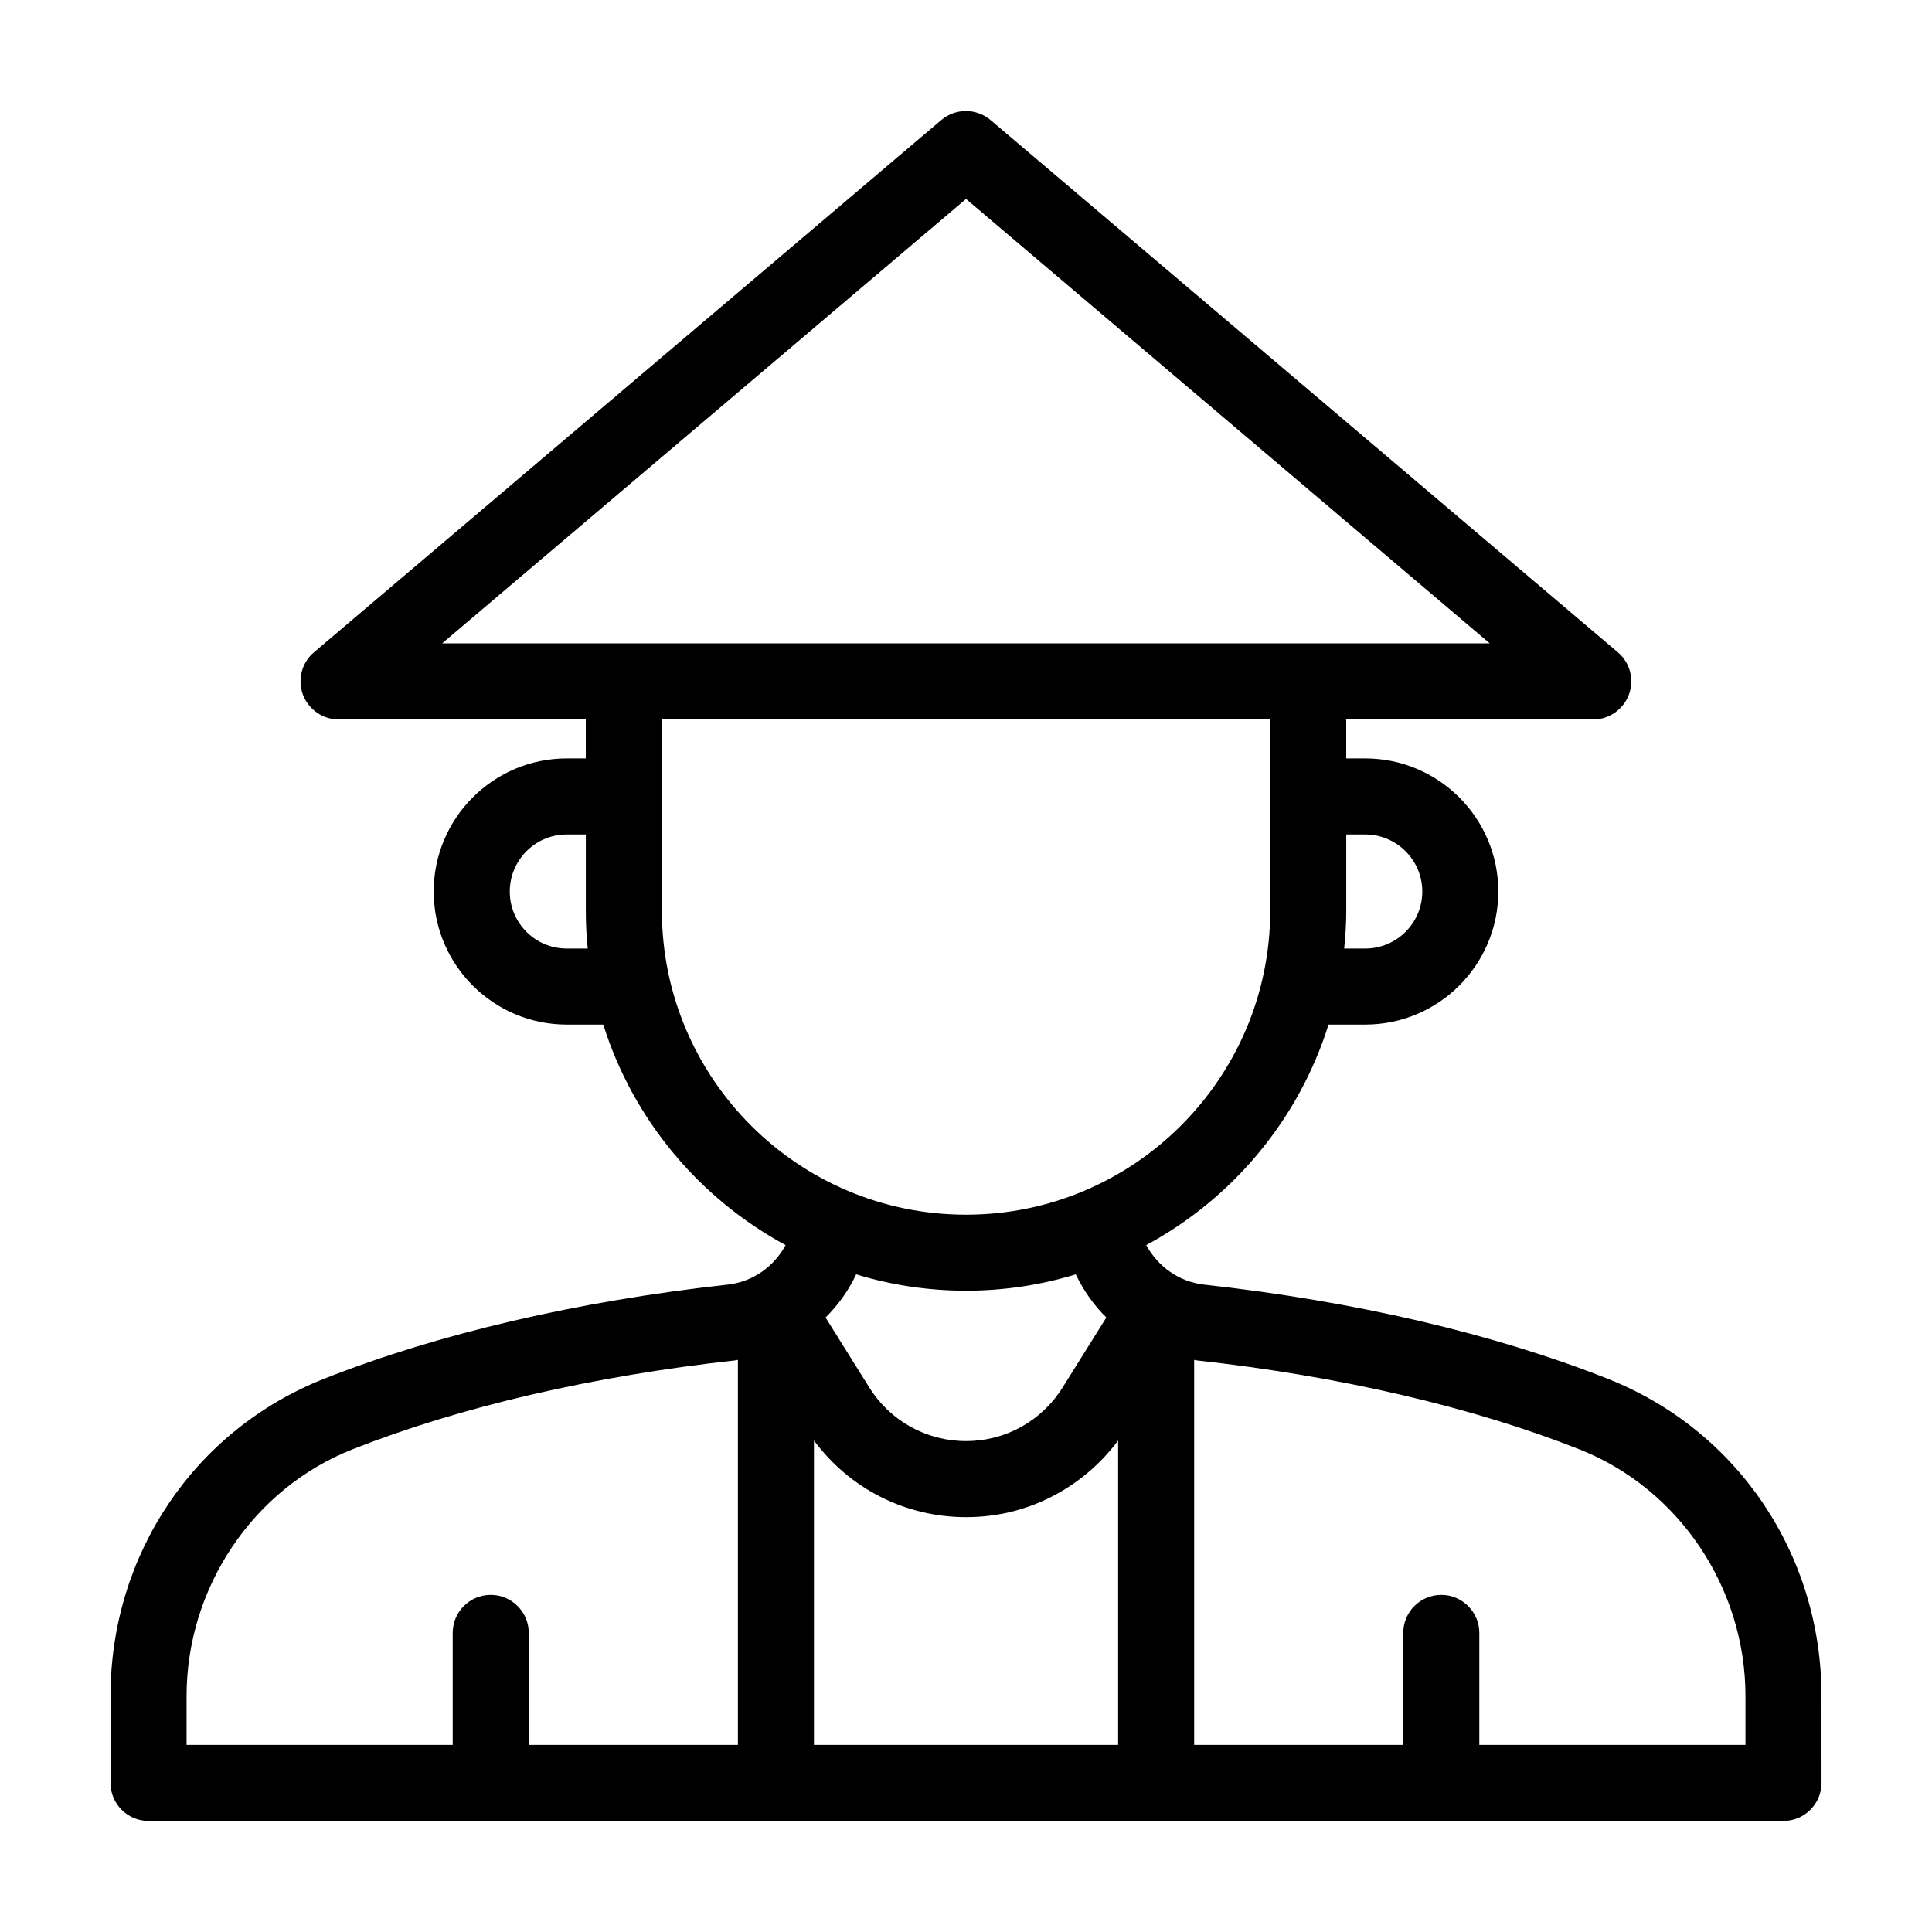
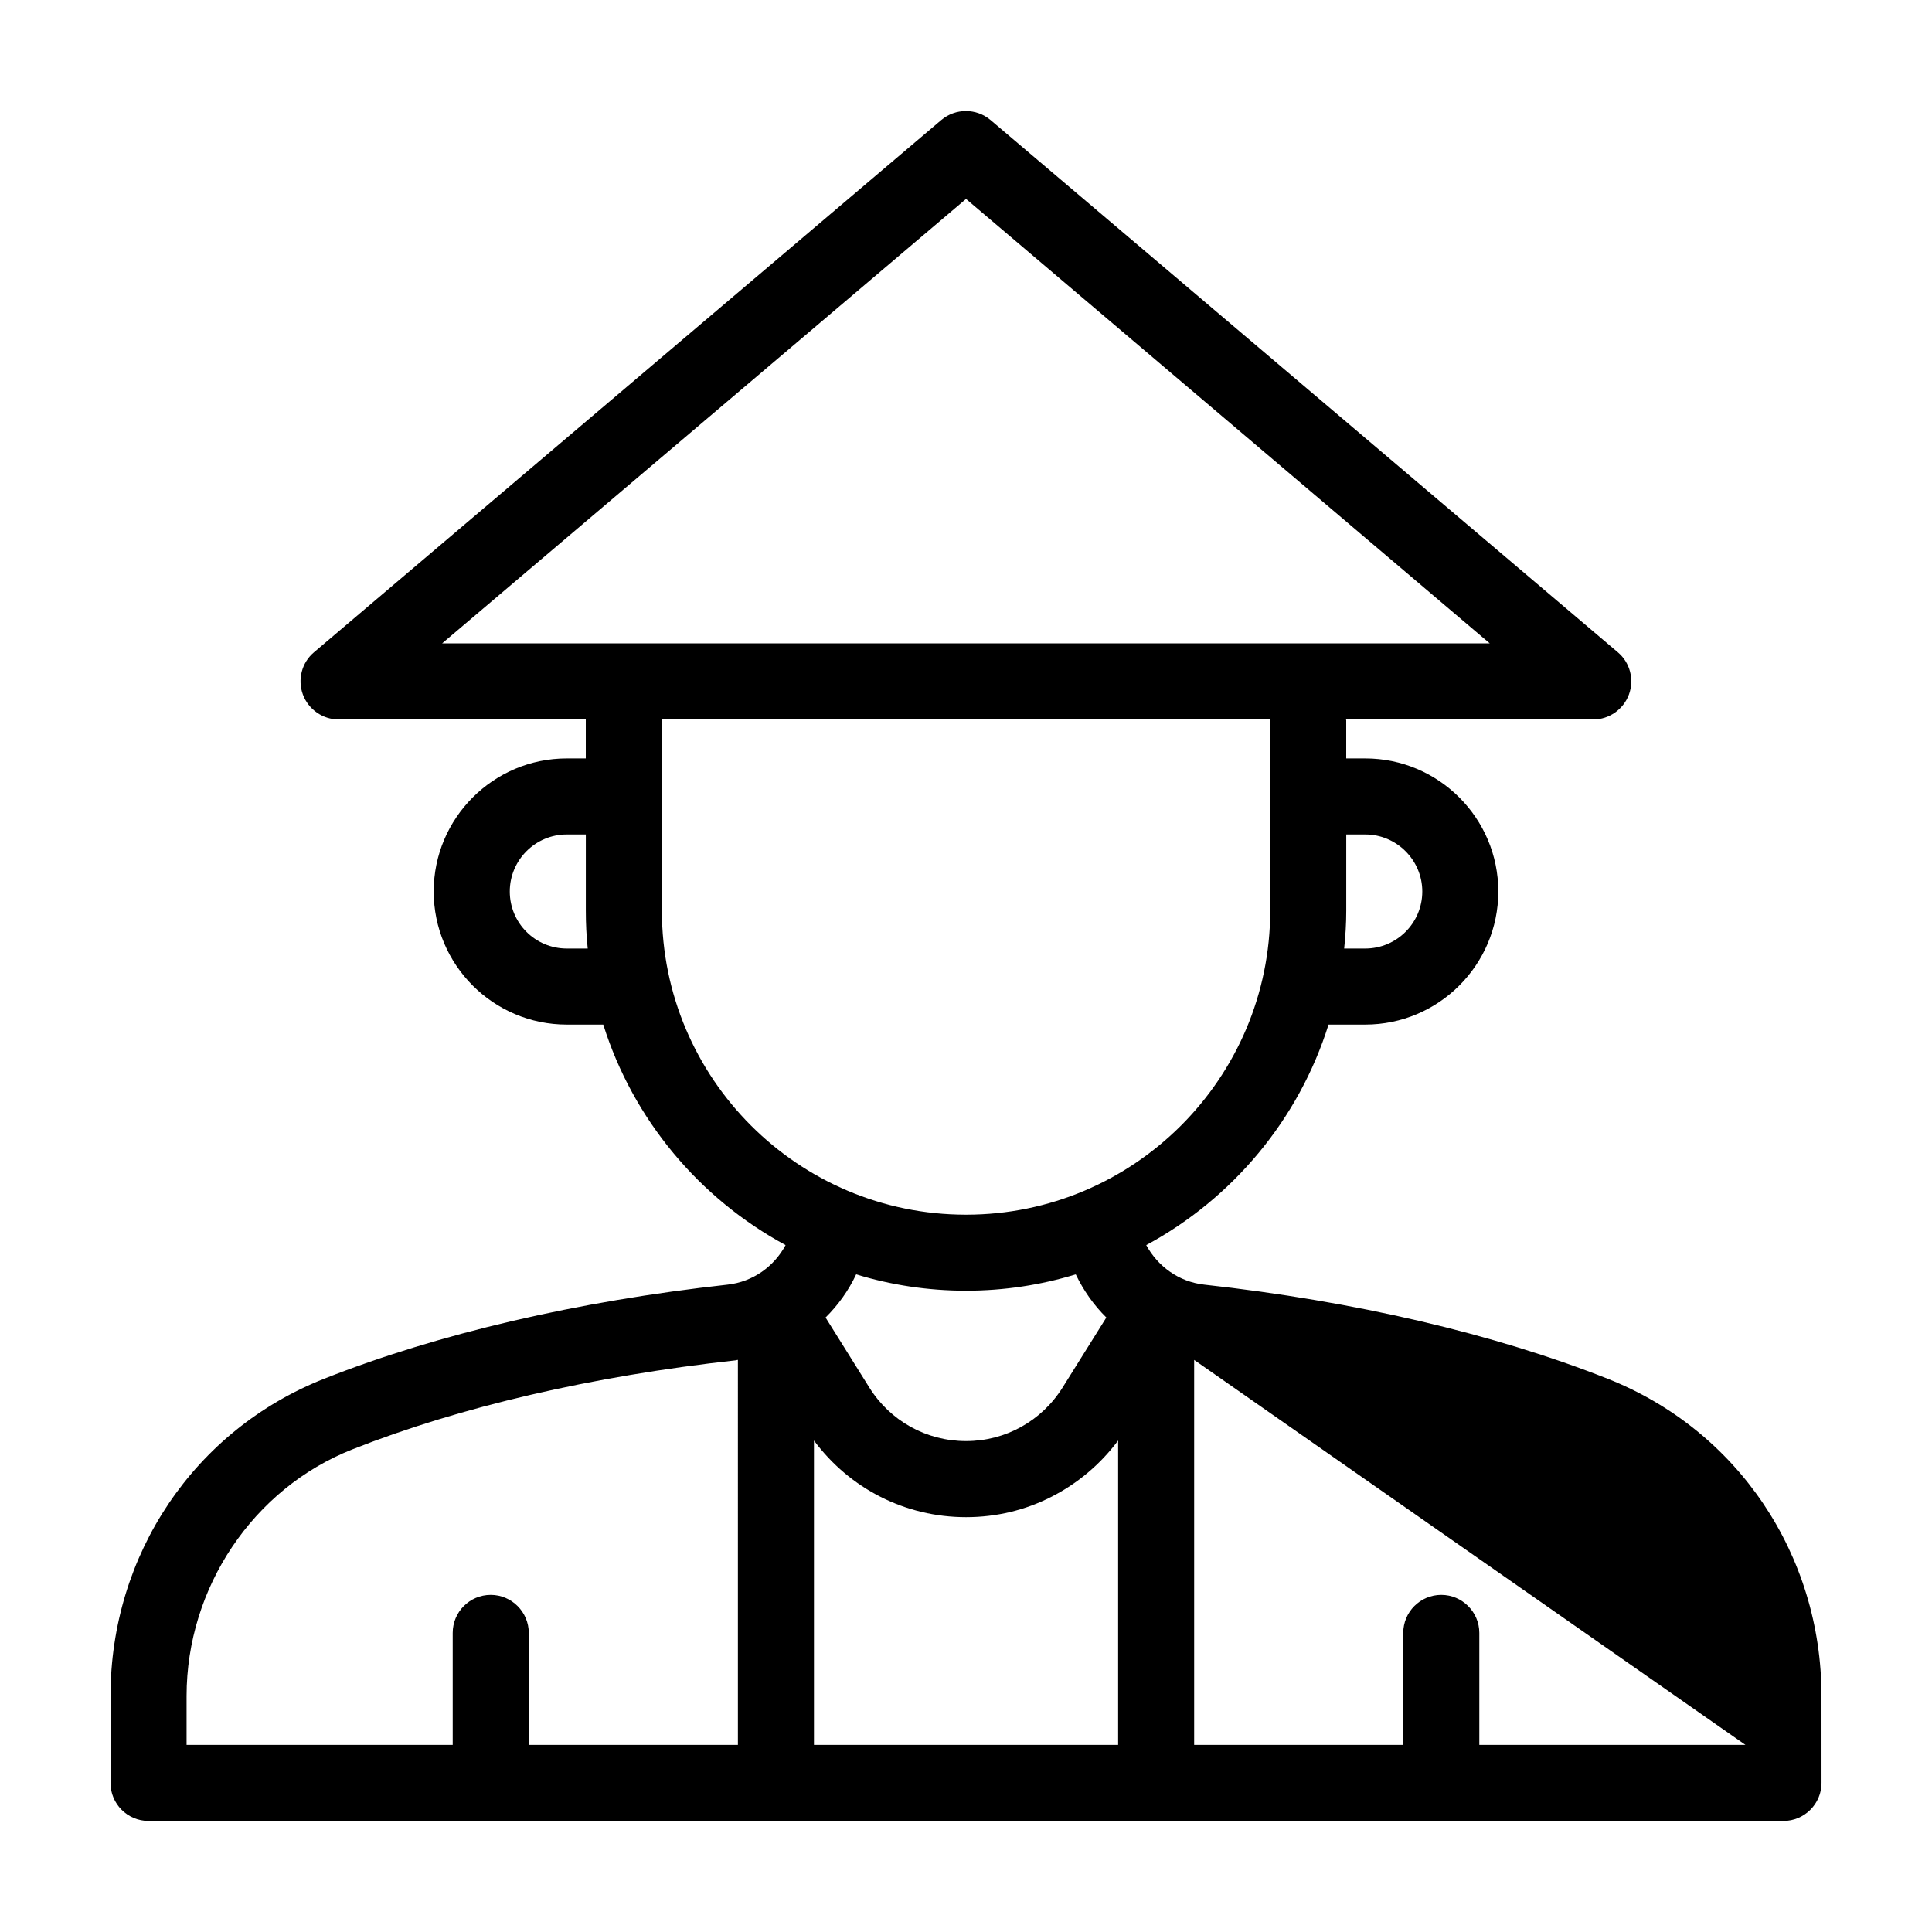
<svg xmlns="http://www.w3.org/2000/svg" fill="#000000" width="800px" height="800px" version="1.1" viewBox="144 144 512 512">
-   <path d="m570.04 509.38c-30.18-11.941-67.109-20.555-106.91-24.938-6.75-0.754-12.293-4.836-15.367-10.48 22.871-12.344 40.406-33.25 48.316-58.441h9.723c19.445 0 35.266-15.82 35.266-35.266s-15.82-35.266-35.266-35.266h-5.039v-10.078c0-0.102-0.051-0.203-0.051-0.25h65.547c4.18 0 7.961-2.672 9.422-6.602 1.461-3.981 0.301-8.465-2.922-11.184l-166.26-141.07c-3.777-3.176-9.27-3.176-13.047 0l-166.26 141.07c-3.223 2.719-4.383 7.203-2.922 11.184 1.461 3.93 5.238 6.602 9.473 6.602h65.496v10.328h-5.039c-19.445 0-35.266 15.82-35.266 35.266s15.82 35.266 35.266 35.266h9.672c7.91 25.191 25.492 46.098 48.316 58.441-3.023 5.644-8.613 9.723-15.367 10.48-39.75 4.383-76.73 13-106.91 24.938-34.406 13.602-56.625 46.602-56.625 84.086v23.023c0 5.543 4.484 10.078 10.078 10.078h433.28c5.543 0 10.078-4.535 10.078-10.078l-0.008-23.023c0-37.484-22.266-70.484-56.676-84.086zm-230.49 97.035h-55.422v-29.676c0-5.543-4.535-10.078-10.078-10.078-5.594 0-10.078 4.535-10.078 10.078v29.676h-70.527v-12.949c0-28.719 17.633-54.965 43.883-65.344 28.516-11.285 63.68-19.445 101.72-23.629 0.152-0.051 0.301-0.102 0.504-0.102zm161.22-221.12v-20.152h5.039c8.312 0 15.113 6.801 15.113 15.113 0 8.363-6.801 15.113-15.113 15.113h-5.594c0.352-3.324 0.555-6.648 0.555-10.074zm-206.56 10.074c-8.363 0-15.113-6.75-15.113-15.113 0-8.312 6.75-15.113 15.113-15.113h5.039v20.152c0 3.426 0.152 6.75 0.504 10.078zm-33.051-80.859 138.85-117.79 138.8 117.79zm58.242 70.785v-50.633h161.17c0 0.051 0.051 0.152 0.051 0.25v50.383c0 44.488-36.172 80.609-80.609 80.609-44.488 0-80.609-36.125-80.609-80.609zm117.79 107.86-11.586 18.539c-5.543 8.867-15.113 14.207-25.594 14.207-10.531 0-20.102-5.34-25.645-14.207l-11.586-18.539c3.324-3.273 6.098-7.152 8.113-11.438 9.219 2.82 18.992 4.332 29.121 4.332 10.078 0 19.852-1.512 29.07-4.332 2.059 4.285 4.781 8.164 8.105 11.438zm3.125 113.26h-80.609v-80.66c9.473 12.746 24.184 20.305 40.305 20.305 8.062 0 15.719-1.863 22.621-5.391 6.852-3.477 12.949-8.566 17.684-14.914v80.66zm166.25 0h-70.531v-29.676c0-5.543-4.535-10.078-10.078-10.078-5.594 0-10.078 4.535-10.078 10.078v29.676h-55.414v-102.02c0.152 0 0.301 0.051 0.453 0.102 38.039 4.18 73.203 12.344 101.72 23.629 26.246 10.379 43.93 36.629 43.93 65.344z" />
+   <path d="m570.04 509.38c-30.18-11.941-67.109-20.555-106.91-24.938-6.75-0.754-12.293-4.836-15.367-10.48 22.871-12.344 40.406-33.25 48.316-58.441h9.723c19.445 0 35.266-15.82 35.266-35.266s-15.82-35.266-35.266-35.266h-5.039v-10.078c0-0.102-0.051-0.203-0.051-0.25h65.547c4.18 0 7.961-2.672 9.422-6.602 1.461-3.981 0.301-8.465-2.922-11.184l-166.26-141.07c-3.777-3.176-9.27-3.176-13.047 0l-166.26 141.07c-3.223 2.719-4.383 7.203-2.922 11.184 1.461 3.93 5.238 6.602 9.473 6.602h65.496v10.328h-5.039c-19.445 0-35.266 15.82-35.266 35.266s15.82 35.266 35.266 35.266h9.672c7.91 25.191 25.492 46.098 48.316 58.441-3.023 5.644-8.613 9.723-15.367 10.48-39.75 4.383-76.73 13-106.91 24.938-34.406 13.602-56.625 46.602-56.625 84.086v23.023c0 5.543 4.484 10.078 10.078 10.078h433.28c5.543 0 10.078-4.535 10.078-10.078l-0.008-23.023c0-37.484-22.266-70.484-56.676-84.086zm-230.49 97.035h-55.422v-29.676c0-5.543-4.535-10.078-10.078-10.078-5.594 0-10.078 4.535-10.078 10.078v29.676h-70.527v-12.949c0-28.719 17.633-54.965 43.883-65.344 28.516-11.285 63.68-19.445 101.72-23.629 0.152-0.051 0.301-0.102 0.504-0.102zm161.22-221.12v-20.152h5.039c8.312 0 15.113 6.801 15.113 15.113 0 8.363-6.801 15.113-15.113 15.113h-5.594c0.352-3.324 0.555-6.648 0.555-10.074zm-206.56 10.074c-8.363 0-15.113-6.75-15.113-15.113 0-8.312 6.75-15.113 15.113-15.113h5.039v20.152c0 3.426 0.152 6.75 0.504 10.078zm-33.051-80.859 138.85-117.79 138.8 117.79zm58.242 70.785v-50.633h161.17c0 0.051 0.051 0.152 0.051 0.25v50.383c0 44.488-36.172 80.609-80.609 80.609-44.488 0-80.609-36.125-80.609-80.609zm117.79 107.86-11.586 18.539c-5.543 8.867-15.113 14.207-25.594 14.207-10.531 0-20.102-5.34-25.645-14.207l-11.586-18.539c3.324-3.273 6.098-7.152 8.113-11.438 9.219 2.82 18.992 4.332 29.121 4.332 10.078 0 19.852-1.512 29.07-4.332 2.059 4.285 4.781 8.164 8.105 11.438zm3.125 113.26h-80.609v-80.66c9.473 12.746 24.184 20.305 40.305 20.305 8.062 0 15.719-1.863 22.621-5.391 6.852-3.477 12.949-8.566 17.684-14.914v80.66zm166.25 0h-70.531v-29.676c0-5.543-4.535-10.078-10.078-10.078-5.594 0-10.078 4.535-10.078 10.078v29.676h-55.414v-102.02z" />
</svg>